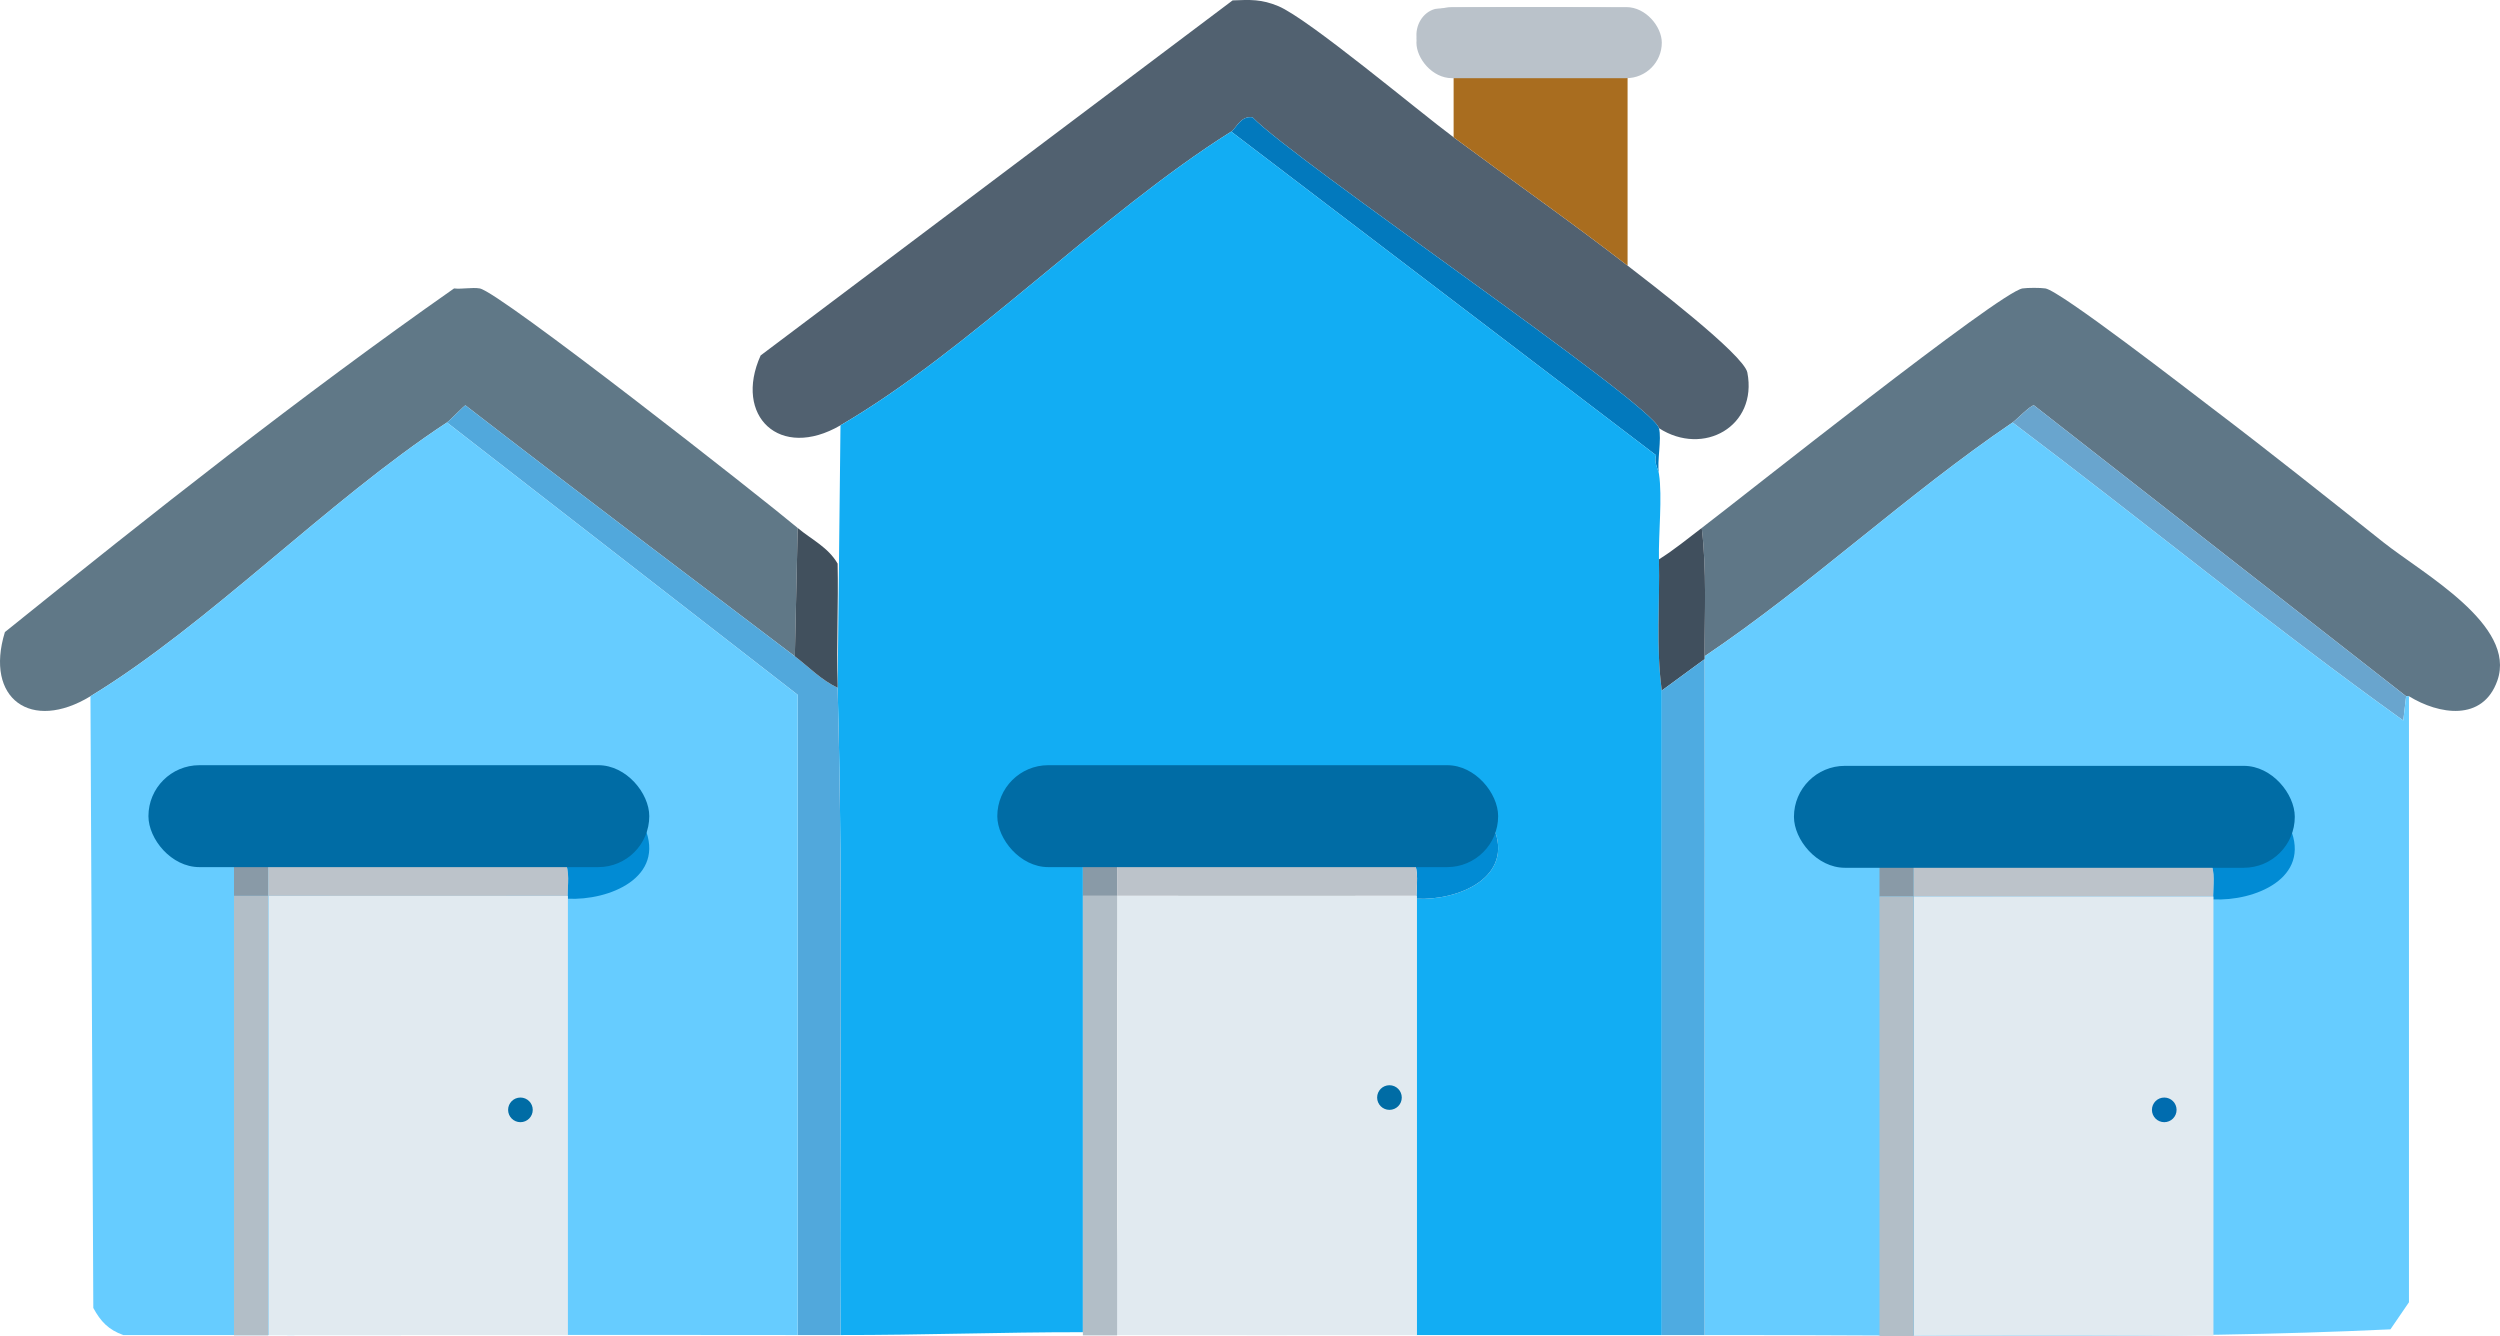
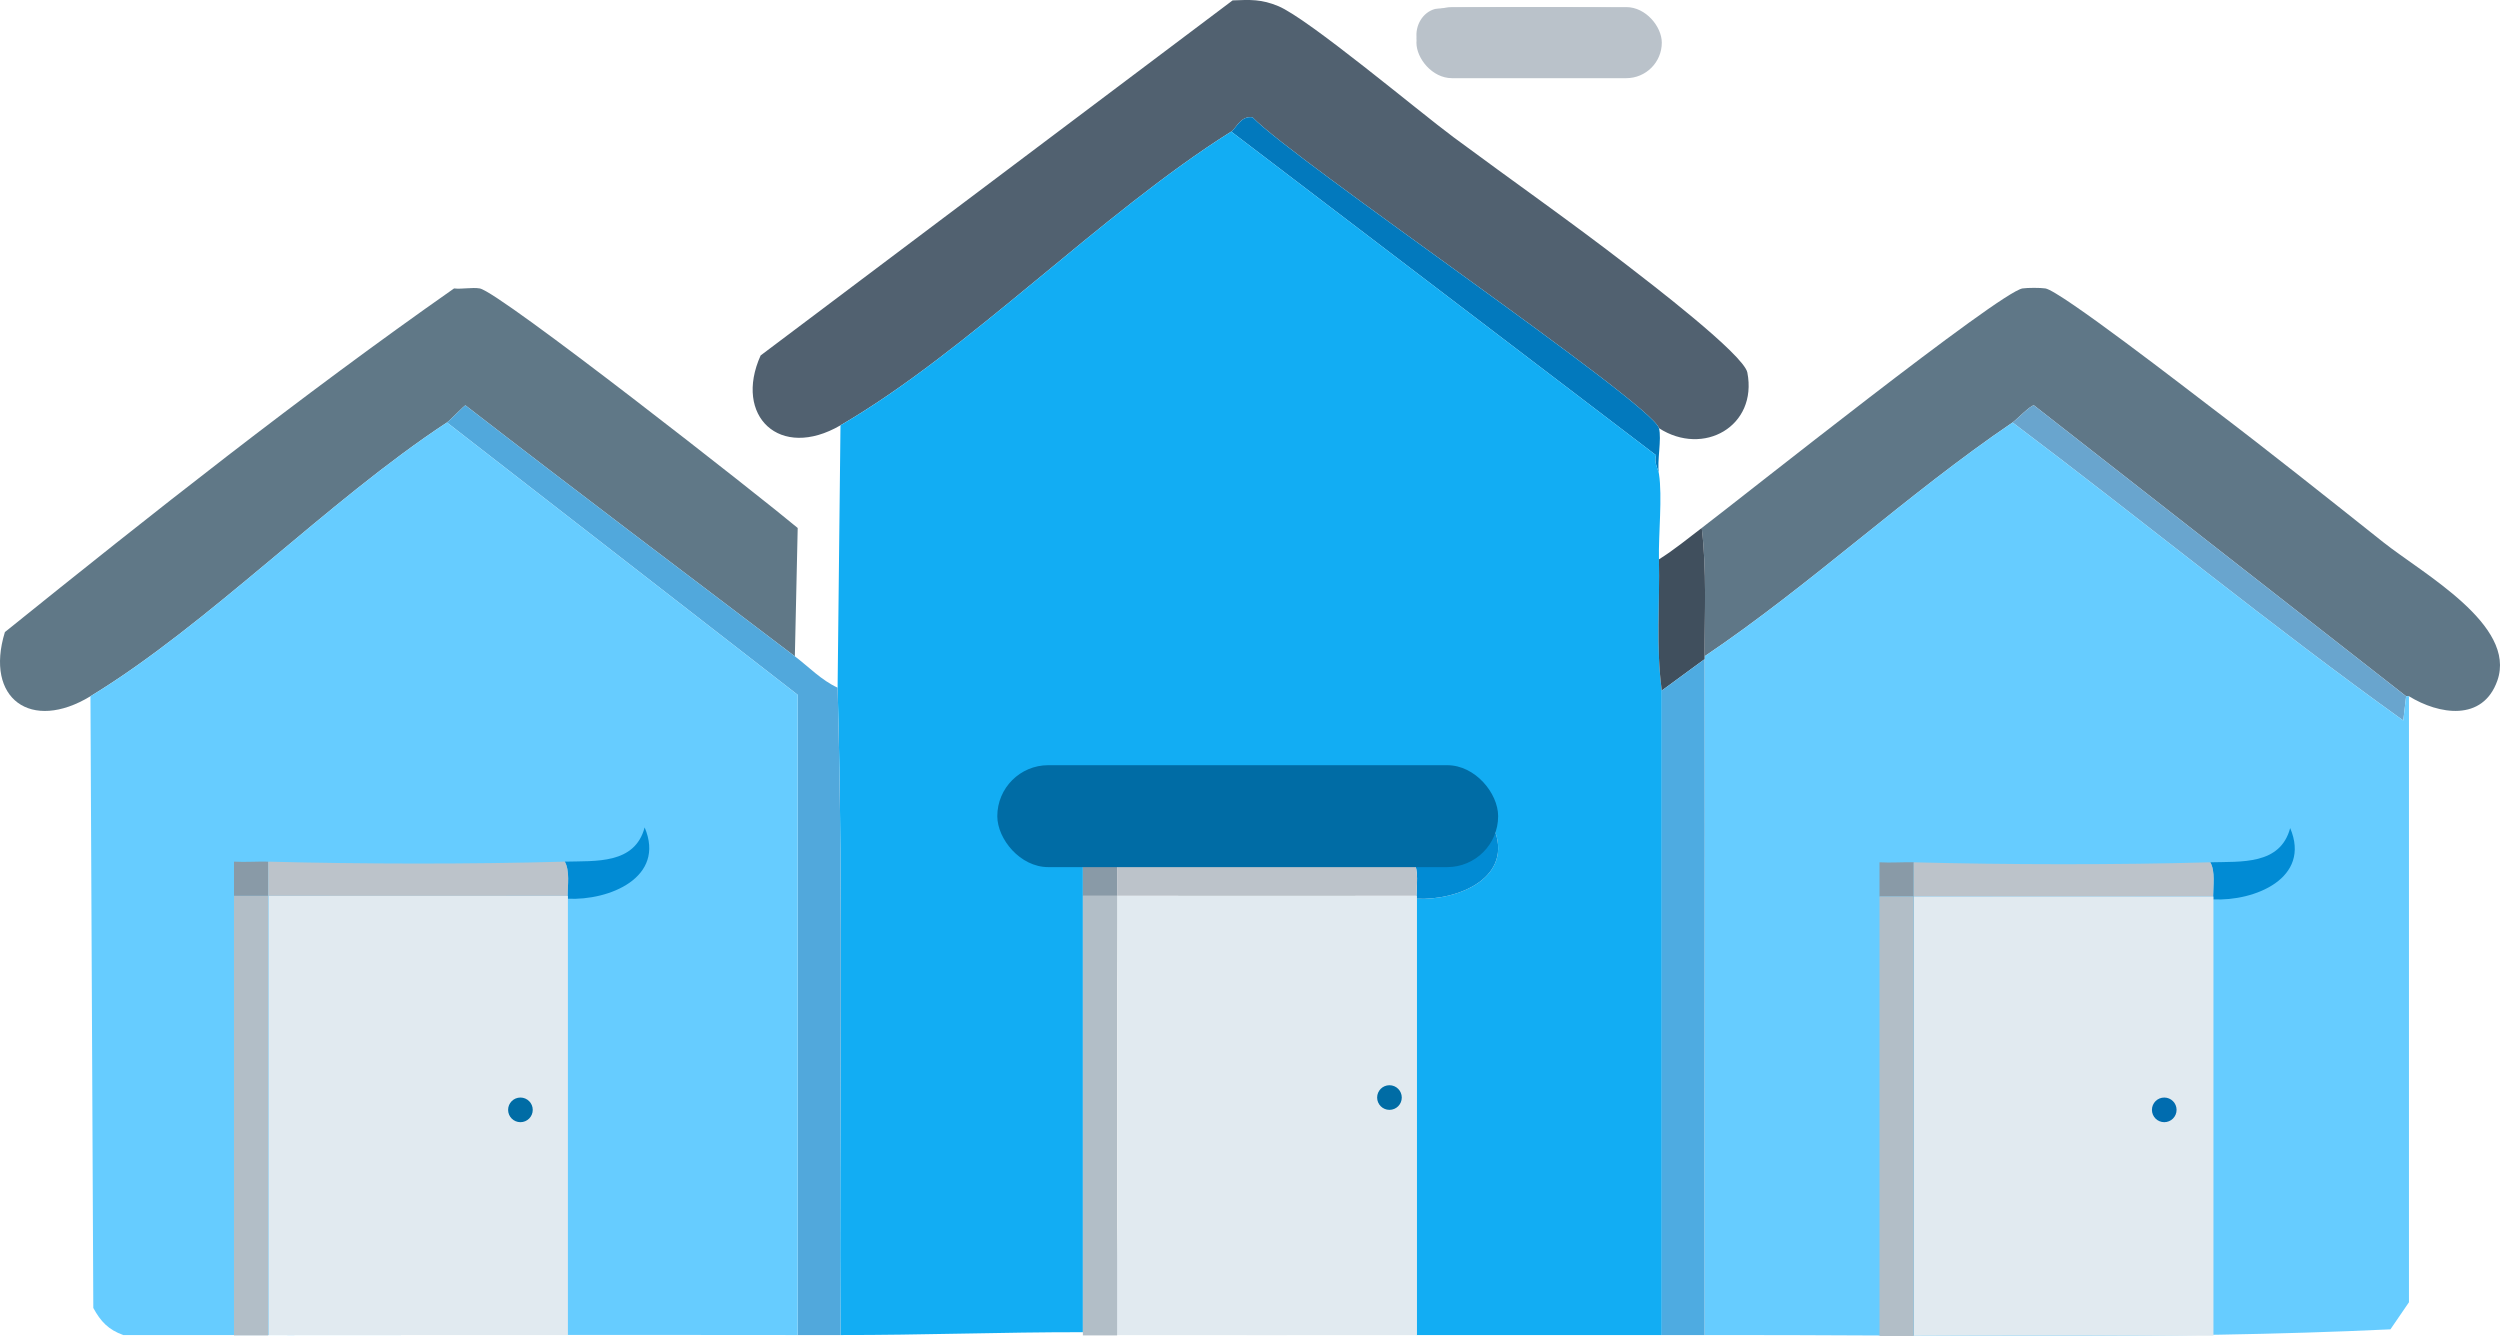
<svg xmlns="http://www.w3.org/2000/svg" id="Ebene_2" data-name="Ebene 2" viewBox="0 0 876.64 468.5">
  <defs>
    <style>
      .cls-1 {
        fill: #5f7787;
      }

      .cls-2 {
        fill: #e1eaf0;
      }

      .cls-3 {
        fill: #018bd4;
      }

      .cls-4 {
        fill: #a96d1f;
      }

      .cls-5 {
        fill: #69a5ce;
      }

      .cls-6 {
        fill: #899aa7;
      }

      .cls-7 {
        fill: #12425f;
      }

      .cls-8 {
        fill: #516170;
      }

      .cls-9 {
        fill: #006caf;
      }

      .cls-10 {
        fill: #0279bd;
      }

      .cls-11 {
        fill: #41505d;
      }

      .cls-12 {
        fill: #4eabe1;
      }

      .cls-13 {
        fill: #bac2ca;
      }

      .cls-14 {
        fill: #6cf;
      }

      .cls-15 {
        fill: #bcc3ca;
      }

      .cls-16 {
        fill: #12adf3;
      }

      .cls-17 {
        fill: #51a8dc;
      }

      .cls-18 {
        fill: #006ca5;
      }

      .cls-19 {
        fill: #b2bec7;
      }

      .cls-20 {
        fill: #607887;
      }

      .cls-21 {
        fill: #404f5d;
      }
    </style>
  </defs>
  <g id="Ebene_1" data-name="Ebene 1">
    <path class="cls-8" d="M509.72,48.14c20.14,14.94,41.23,29.71,61,45,7.34,5.68,40.78,31.21,42,37.5,3.65,18.83-15.38,29.56-31,19.5-2.4-8.64-127.9-93.79-142.5-109-4.18-.67-5.75,3.9-7.5,5-46.11,29.01-91.91,76.77-137,103-21.31,12.4-37.55-3.28-28-24.5L432.22.14c6.2-.26,10.13-.44,16,2,10.53,4.38,49.07,36.78,61.5,46Z" />
    <path class="cls-13" d="M570.72,23.14c-19.03-4.01-42.59,1.5-61,0-17.12-1.39-15.27-17.65-6.5-20,3.28-.88,64.71-.85,68,0,8.1,2.1,8.3,16.86-.5,20Z" />
-     <path class="cls-4" d="M570.72,23.14v70c-19.77-15.29-40.86-30.06-61-45v-25h61Z" />
    <path class="cls-10" d="M581.72,150.14c1.04,3.76-.76,11.66,0,16-.23-1.46-1.86-4.15-1-6.5l-149-113.5c1.75-1.1,3.32-5.67,7.5-5,14.6,15.21,140.1,100.36,142.5,109Z" />
    <path class="cls-16" d="M431.72,46.14l149,113.5c-.86,2.35.77,5.04,1,6.5,1.25,8.07-.2,21.16,0,30,.35,15.28-1.08,30.8,1,46v226c-28.65.04-57.35-.03-86,0-.05-50.98.06-102.02,0-153,14.5.72,34.46-7.4,27-25,2.37-8.88-1.92-14.79-9.5-19h-152c-9.16,3.73-13.24,13.47-9.5,22.5,3.88,9.38,18.91,8.03,27,8.5v165c-28.23-.03-56.69,1.04-85,1-.48-75.65,1.09-151.38-1-227,0-.33.01-.67,0-1l1-91c45.09-26.23,90.89-73.99,137-103Z" />
    <path class="cls-20" d="M279.72,185.14l-1,45c-38.55-29.25-77.23-58.39-115.5-88-.44.02-5.37,5.25-6.5,6-42.02,27.64-83.62,70.84-125,96-20.77,12.63-37.19.92-30-22.5,51.4-41.4,103.61-82.73,157.5-120.5,2.82.32,6.33-.45,9,0,6.89,1.15,99.32,73.76,111.5,84Z" />
-     <path class="cls-1" d="M775.72,143.14c20.08,15.23,40.24,31.31,60,47,13.91,11.05,46.84,29,40,48.5-5.1,14.52-20.52,11.94-31,5.5-.24-.15-.76.15-1,0l-130.5-102c-1.21-.08-6.2,5.11-7.5,6-37.27,25.3-70.59,56.78-108,82-.03-14.96.78-30.11-1-45,14.39-10.94,104.58-82.82,112.5-84,1.76-.26,6.24-.27,8,0,5.18.79,50.34,35.81,58.5,42Z" />
+     <path class="cls-1" d="M775.72,143.14c20.08,15.23,40.24,31.31,60,47,13.91,11.05,46.84,29,40,48.5-5.1,14.52-20.52,11.94-31,5.5-.24-.15-.76.15-1,0l-130.5-102c-1.21-.08-6.2,5.11-7.5,6-37.27,25.3-70.59,56.78-108,82-.03-14.96.78-30.11-1-45,14.39-10.94,104.58-82.82,112.5-84,1.76-.26,6.24-.27,8,0,5.18.79,50.34,35.81,58.5,42" />
    <path class="cls-17" d="M278.72,230.14c4.89,3.71,9.33,8.4,15,11,2.09,75.62.52,151.35,1,227-4.99,0-10.01,0-15,0v-224.5l-123-95.5c1.13-.75,6.06-5.98,6.5-6,38.27,29.61,76.95,58.75,115.5,88Z" />
    <path class="cls-5" d="M843.72,244.14l-1,8.5c-46.27-33.14-91.21-70.01-137-104.5,1.3-.89,6.29-6.08,7.5-6l130.5,102Z" />
    <path class="cls-14" d="M156.72,148.14l123,95.5v224.5c-78.82-.14-157.67.1-236.5,0-5.21-1.87-7.91-4.74-10.5-9.5l-1-214.5c41.38-25.16,82.98-68.36,125-96Z" />
    <path class="cls-14" d="M843.72,244.14c.24.15.76-.15,1,0v212.5l-6.5,9.5c-79.3,3.75-160.51,1.87-240.5,2-.11-78.98.15-158.02,0-237,0-.33,0-.67,0-1,37.41-25.22,70.73-56.7,108-82,45.79,34.49,90.73,71.36,137,104.5l1-8.5Z" />
-     <path class="cls-11" d="M293.72,240.14c.01.33,0,.67,0,1-5.67-2.6-10.11-7.29-15-11l1-45c4.81,4.04,10.66,6.73,14,12.5.3,14.15-.41,28.37,0,42.5Z" />
    <path class="cls-21" d="M597.72,230.14c0,.33,0,.67,0,1l-15,11c-2.08-15.2-.65-30.72-1-46,5.25-3.28,10.09-7.26,15-11,1.78,14.89.97,30.04,1,45Z" />
    <path class="cls-12" d="M597.72,468.14c-4.99,0-10.01,0-15,0v-226l15-11c.15,78.98-.11,158.02,0,237Z" />
    <path class="cls-18" d="M523.72,290.14c-3.47,13.01-17.14,11.7-28,12-32.74.92-71.18.87-104,0-3.93-.1-8.04.23-12,0-8.09-.47-23.12.88-27-8.5-3.74-9.03.34-18.77,9.5-22.5h152c7.58,4.21,11.87,10.12,9.5,19Z" />
    <path class="cls-3" d="M496.72,315.14c0-.33,0-.67,0-1,0-3.66.82-8.8-1-12,10.86-.3,24.53,1.01,28-12,7.46,17.6-12.5,25.72-27,25Z" />
    <path class="cls-6" d="M391.72,302.14v12c-3.99,0-8.01,0-12,0v-12c3.96.23,8.07-.1,12,0Z" />
    <path class="cls-15" d="M495.72,302.14c1.82,3.2.99,8.34,1,12-34.92.01-70.08.08-105,0v-12c32.82.87,71.26.92,104,0Z" />
    <path class="cls-2" d="M392.72,395.14c0-26.9-1-54.03-1-81,34.92.08,70.08.01,105,0,0,.33,0,.67,0,1,.06,50.98-.05,102.02,0,153-34.98.04-70.02.03-105,0-1.07-21.28,1-42.79,1-64M475.22,387.14c-9.21.66-8.77,17.44,2,16,9.29-1.24,8.01-16.72-2-16Z" />
    <path class="cls-7" d="M475.22,387.14c10.01-.72,11.29,14.76,2,16-10.77,1.44-11.21-15.34-2-16Z" />
    <rect class="cls-2" x="391.81" y="314.15" width="105" height="154" />
    <rect class="cls-19" x="379.72" y="314.14" width="12" height="154.13" />
    <rect class="cls-18" x="349.71" y="268.32" width="175.62" height="35.74" rx="17.87" ry="17.87" />
    <path class="cls-3" d="M199.05,315.14c0-.33,0-.67,0-1,0-3.66.82-8.8-1-12,10.86-.3,24.53,1.01,28-12,7.46,17.6-12.5,25.72-27,25Z" />
    <path class="cls-6" d="M94.05,302.14v12c-3.99,0-8.01,0-12,0v-12c3.96.23,8.07-.1,12,0Z" />
    <path class="cls-15" d="M198.05,302.14c1.82,3.2.99,8.34,1,12-34.92.01-70.08.08-105,0v-12c32.82.87,71.26.92,104,0Z" />
    <rect class="cls-2" x="94.14" y="314.15" width="105" height="154" />
    <rect class="cls-19" x="82.05" y="314.14" width="12" height="154.13" />
-     <rect class="cls-18" x="52.05" y="268.32" width="175.62" height="35.74" rx="17.87" ry="17.87" />
    <path class="cls-3" d="M776.06,315.37c0-.33,0-.67,0-1,0-3.66.82-8.8-1-12,10.86-.3,24.53,1.01,28-12,7.46,17.6-12.5,25.72-27,25Z" />
    <path class="cls-6" d="M671.06,302.37v12c-3.99,0-8.01,0-12,0v-12c3.96.23,8.07-.1,12,0Z" />
    <path class="cls-15" d="M775.06,302.37c1.82,3.2.99,8.34,1,12-34.92.01-70.08.08-105,0v-12c32.82.87,71.26.92,104,0Z" />
    <rect class="cls-2" x="671.16" y="314.38" width="105" height="154" />
    <rect class="cls-19" x="659.06" y="314.37" width="12" height="154.13" />
-     <rect class="cls-18" x="629.06" y="268.55" width="175.62" height="35.74" rx="17.87" ry="17.87" />
    <circle class="cls-18" cx="182.49" cy="389.18" r="4.32" />
    <circle class="cls-18" cx="487.22" cy="384.86" r="4.32" />
    <circle class="cls-9" cx="758.91" cy="389.18" r="4.32" />
    <rect class="cls-13" x="496.68" y="2.49" width="86.04" height="24.92" rx="12.46" ry="12.46" />
  </g>
</svg>